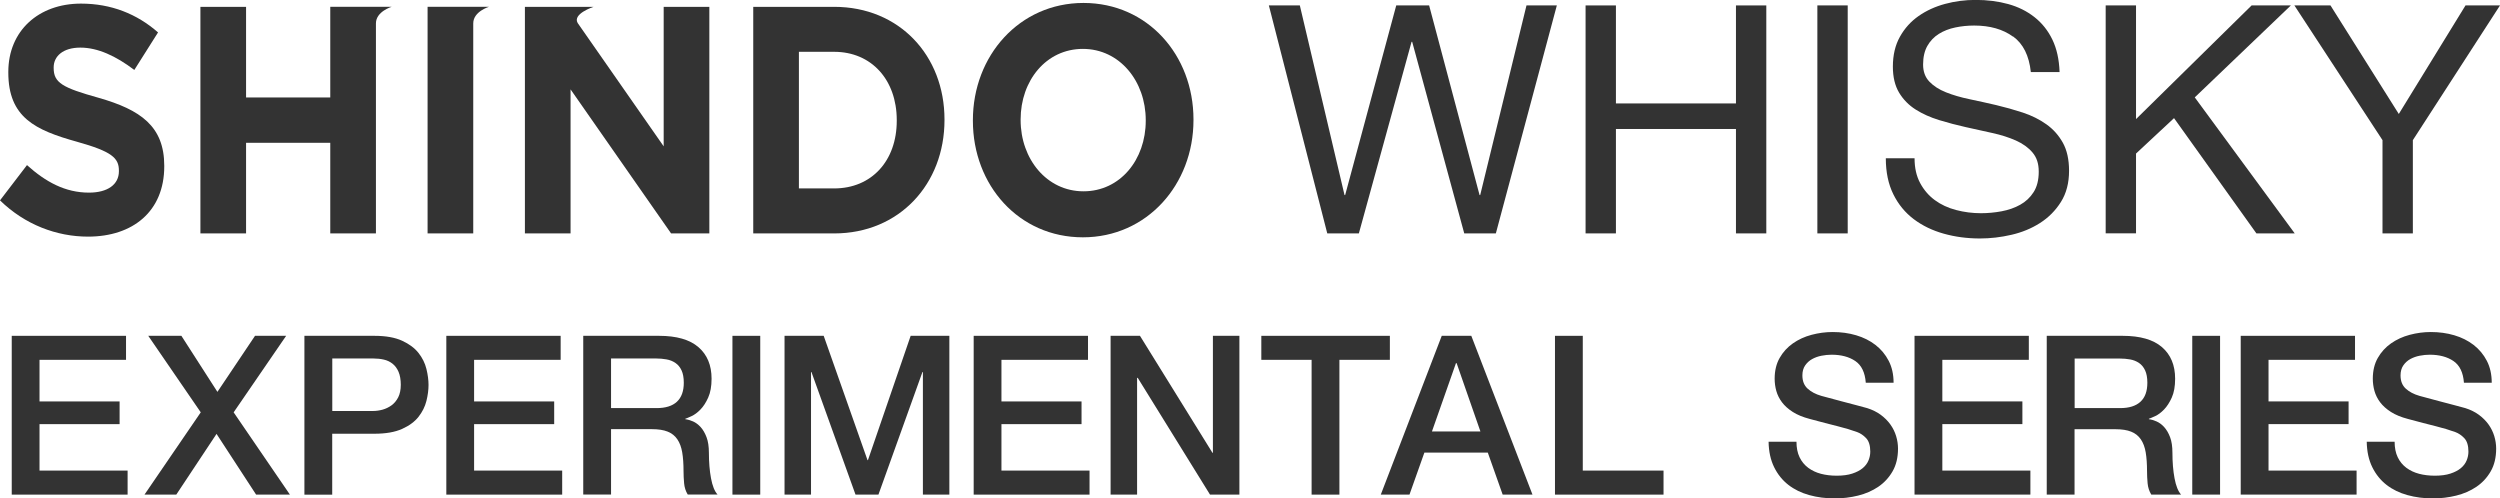
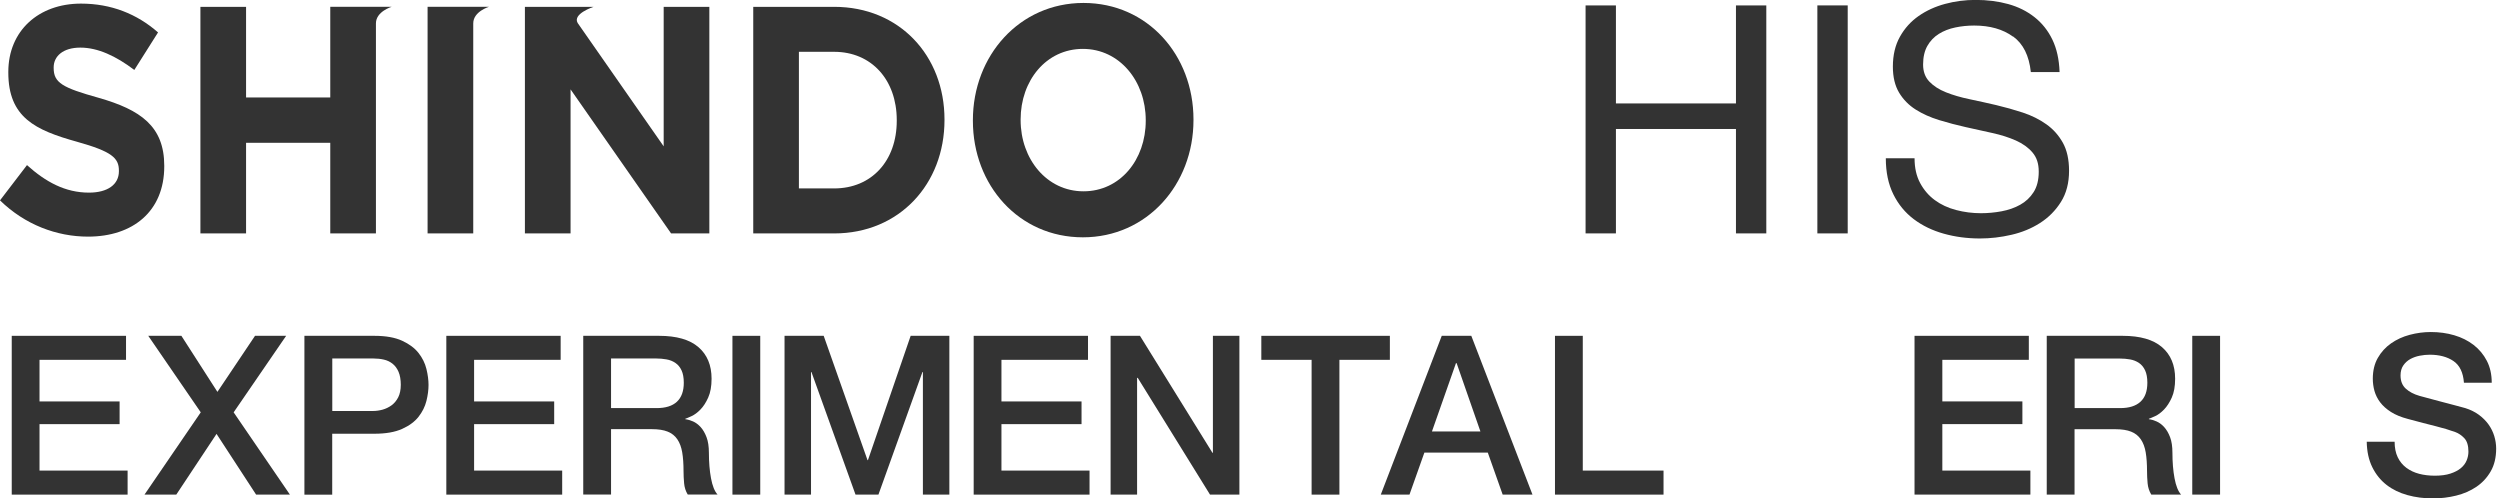
<svg xmlns="http://www.w3.org/2000/svg" viewBox="0 0 796.62 158.81">
  <defs>
    <style>
      .fill-logo {
        fill: #333;
      }
    </style>
  </defs>
  <g>
    <g>
      <path class="fill-logo" d="M240.02,2.18h25.79c20.79,0,35.15,15.57,35.15,35.89v.21c0,20.32-14.36,36.1-35.15,36.1h-25.79V2.18ZM265.81,60.04c11.9,0,19.94-8.77,19.94-21.56v-.21c0-12.79-8.03-21.76-19.94-21.76h-11.24s0,43.52,0,43.52h11.24Z" />
      <path class="fill-logo" d="M345.25.94c-20.41,0-35.24,16.81-35.24,37.34v.21c0,20.52,14.64,37.13,35.05,37.13s35.24-16.81,35.24-37.34v-.21c0-20.52-14.64-37.13-35.05-37.13M365.09,38.48c0,12.38-8.13,22.48-19.84,22.48-11.72,0-20.03-10.31-20.03-22.69v-.21c0-12.37,8.12-22.48,19.84-22.48s20.03,10.31,20.03,22.69v.21Z" />
      <path class="fill-logo" d="M105.24,2.18v28.88h-26.83V2.18s-14.55,0-14.55,0v72.2s14.55,0,14.55,0v-28.88h26.83v28.88s14.55,0,14.55,0V7.45c0-3.79,5.01-5.28,5.01-5.28h-19.57Z" />
      <path class="fill-logo" d="M0,63.85l8.6-11.24c5.95,5.36,12.19,8.77,19.75,8.77,5.95,0,9.54-2.58,9.54-6.81v-.21c0-4.02-2.27-6.09-13.32-9.18-13.32-3.71-21.92-7.74-21.92-22.07v-.2c0-13.1,9.64-21.76,23.15-21.76,9.64,0,17.86,3.3,24.56,9.18l-7.56,11.96c-5.86-4.44-11.62-7.12-17.2-7.12-5.57,0-8.5,2.79-8.5,6.29v.2c0,4.74,2.84,6.29,14.27,9.49,13.42,3.82,20.97,9.08,20.97,21.66v.21c0,14.33-10.01,22.38-24.28,22.38-10.02,0-20.12-3.81-28.06-11.55" />
      <path class="fill-logo" d="M136.25,2.18v72.2s14.55,0,14.55,0V7.45c0-3.79,5.01-5.28,5.01-5.28h-19.57Z" />
      <path class="fill-logo" d="M211.48,2.18v44.45s-27.4-39.29-27.4-39.29c-1.75-2.96,5.07-5.16,5.07-5.16h-21.89s0,72.2,0,72.2h14.55s0-45.9,0-45.9l32.03,45.9h12.19s0-72.2,0-72.2h-14.55Z" />
    </g>
    <g>
-       <path class="fill-logo" d="M466.58,74.37l-16.59-61.04h-.2l-16.79,61.04h-10.07L404.32,1.73h9.87l14.24,60.43h.2L444.91,1.73h10.48l16.07,60.43h.2l14.75-60.43h9.67l-19.43,72.64h-10.07Z" />
      <path class="fill-logo" d="M514.91,1.73v31.23h38.25V1.73h9.67v72.64h-9.67v-33.27h-38.25v33.27h-9.67V1.73h9.67Z" />
      <path class="fill-logo" d="M588.77,1.73v72.64h-9.67V1.73h9.67Z" />
      <path class="fill-logo" d="M641.42,11.65c-3.22-2.34-7.34-3.51-12.36-3.51-2.04,0-4.04.2-6,.61-1.97.41-3.71,1.09-5.24,2.04-1.52.95-2.75,2.22-3.66,3.82-.91,1.59-1.37,3.58-1.37,5.95,0,2.24.66,4.05,1.99,5.44s3.09,2.53,5.29,3.41c2.2.88,4.7,1.61,7.48,2.19,2.78.58,5.61,1.21,8.5,1.88,2.88.68,5.71,1.48,8.5,2.39,2.78.91,5.27,2.15,7.48,3.71s3.97,3.53,5.29,5.9c1.32,2.37,1.98,5.36,1.98,8.95,0,3.87-.86,7.17-2.59,9.92-1.73,2.75-3.95,4.98-6.66,6.71s-5.75,2.99-9.11,3.76c-3.36.78-6.7,1.17-10.02,1.17-4.07,0-7.92-.51-11.55-1.53-3.63-1.02-6.82-2.56-9.56-4.63s-4.92-4.71-6.51-7.94c-1.59-3.22-2.39-7.03-2.39-11.45h9.16c0,3.05.59,5.68,1.78,7.89s2.75,4.02,4.68,5.44c1.93,1.42,4.19,2.48,6.76,3.15,2.58.68,5.22,1.02,7.94,1.02,2.17,0,4.36-.2,6.56-.61,2.2-.41,4.19-1.1,5.95-2.09,1.76-.98,3.19-2.32,4.27-4.02,1.08-1.69,1.63-3.87,1.63-6.51s-.66-4.54-1.98-6.11c-1.32-1.56-3.09-2.83-5.29-3.82-2.21-.98-4.7-1.78-7.48-2.39-2.78-.61-5.61-1.24-8.49-1.88-2.88-.64-5.71-1.39-8.49-2.24-2.78-.85-5.28-1.97-7.48-3.36-2.2-1.39-3.97-3.19-5.29-5.39-1.32-2.2-1.98-4.97-1.98-8.29,0-3.66.74-6.83,2.24-9.51,1.49-2.68,3.48-4.88,5.95-6.61,2.48-1.73,5.29-3.02,8.45-3.87,3.15-.85,6.39-1.27,9.72-1.27,3.73,0,7.19.44,10.38,1.32s5.98,2.27,8.39,4.17c2.41,1.9,4.31,4.29,5.7,7.17,1.39,2.88,2.15,6.32,2.29,10.33h-9.16c-.55-5.22-2.43-9-5.65-11.34Z" />
-       <path class="fill-logo" d="M680.64,1.73v36.22L717.47,1.73h12.51l-30.62,29.3,31.85,43.34h-12.21l-26.25-36.73-12.11,11.29v25.43h-9.67V1.73h9.67Z" />
-       <path class="fill-logo" d="M768.85,74.37h-9.67v-29.71l-28.08-42.93h11.5l21.77,34.59,21.26-34.59h10.99l-27.77,42.93v29.71Z" />
    </g>
  </g>
  <g>
    <polygon class="fill-logo" points="47.24 107.01 57.8 107.01 69.28 124.87 81.26 107.01 91.18 107.01 74.45 131.39 92.38 157.61 81.61 157.61 69 138.26 56.17 157.61 46.04 157.61 63.97 131.39 47.24 107.01" />
    <path class="fill-logo" d="M97.01,107.01h22.32c3.59,0,6.52.52,8.79,1.56,2.27,1.04,4.01,2.34,5.24,3.9,1.23,1.56,2.07,3.26,2.52,5.1.45,1.85.67,3.54.67,5.11s-.22,3.25-.67,5.07c-.45,1.81-1.29,3.5-2.52,5.07-1.23,1.56-2.97,2.84-5.24,3.86-2.27,1.02-5.2,1.53-8.79,1.53h-13.47s0,19.41,0,19.41h-8.86v-50.6ZM105.87,130.96h12.97c.99,0,2.01-.14,3.05-.42,1.04-.29,1.99-.75,2.87-1.38.87-.63,1.58-1.49,2.13-2.55.54-1.07.82-2.4.82-4.01s-.24-3.02-.71-4.11c-.47-1.09-1.11-1.95-1.91-2.59-.81-.64-1.73-1.08-2.77-1.31-1.03-.24-2.15-.36-3.33-.36h-13.11s0,16.73,0,16.73Z" />
    <polygon class="fill-logo" points="142.22 107.01 178.65 107.01 178.65 114.66 151.07 114.66 151.07 127.92 176.59 127.92 176.59 135.15 151.07 135.15 151.07 149.95 179.14 149.95 179.14 157.61 142.22 157.61 142.22 107.01" />
    <path class="fill-logo" d="M185.85,107.01h24.17c5.57,0,9.75,1.2,12.54,3.61,2.79,2.41,4.18,5.76,4.18,10.06,0,2.41-.36,4.41-1.07,5.99-.7,1.58-1.53,2.86-2.48,3.83-.94.97-1.88,1.66-2.8,2.09-.92.43-1.6.71-2.02.85v.14c.75.09,1.57.33,2.45.7.87.38,1.68.99,2.44,1.81.75.83,1.38,1.91,1.88,3.23.5,1.32.75,2.97.75,4.96,0,2.97.22,5.68.67,8.11.45,2.43,1.14,4.17,2.09,5.2h-9.5c-.66-1.08-1.05-2.29-1.16-3.62-.12-1.32-.18-2.59-.18-3.83,0-2.31-.14-4.31-.42-5.98-.28-1.68-.8-3.07-1.56-4.18-.75-1.11-1.78-1.93-3.09-2.45-1.3-.52-2.96-.78-4.99-.78h-13.04s0,20.84,0,20.84h-8.86v-50.6ZM194.71,130.04h14.53c2.84,0,4.99-.67,6.45-2.02,1.46-1.35,2.2-3.37,2.2-6.06,0-1.61-.24-2.92-.71-3.93-.47-1.02-1.12-1.81-1.95-2.37-.82-.57-1.77-.95-2.84-1.14-1.06-.19-2.16-.29-3.29-.29h-14.39s0,15.81,0,15.81Z" />
    <rect class="fill-logo" x="233.39" y="107.01" width="8.86" height="50.6" />
    <polygon class="fill-logo" points="249.99 107.01 262.47 107.01 276.43 146.62 276.57 146.62 290.18 107.01 302.51 107.01 302.51 157.61 294.08 157.61 294.08 118.56 293.93 118.56 279.91 157.61 272.61 157.61 258.57 118.56 258.43 118.56 258.43 157.61 249.99 157.61 249.99 107.01" />
    <polygon class="fill-logo" points="401.92 107.01 442.88 107.01 442.88 114.66 426.8 114.66 426.8 157.61 417.94 157.61 417.94 114.66 401.92 114.66 401.92 107.01" />
    <path class="fill-logo" d="M459.41,107.01h9.42s19.49,50.59,19.49,50.59h-9.5s-4.74-13.39-4.74-13.39h-20.2s-4.75,13.39-4.75,13.39h-9.14s19.42-50.59,19.42-50.59ZM456.29,137.48h15.44s-7.58-21.76-7.58-21.76h-.21s-7.65,21.76-7.65,21.76Z" />
    <polygon class="fill-logo" points="495.49 107.01 504.35 107.01 504.35 149.95 530.08 149.95 530.08 157.61 495.49 157.61 495.49 107.01" />
    <polygon class="fill-logo" points="353.89 107.01 363.25 107.01 386.35 144.29 386.49 144.29 386.49 107.01 394.93 107.01 394.93 157.61 385.57 157.61 362.54 120.41 362.33 120.41 362.33 157.61 353.89 157.61 353.89 107.01" />
    <polygon class="fill-logo" points="310.26 107.01 346.69 107.01 346.69 114.66 319.11 114.66 319.11 127.92 344.63 127.92 344.63 135.15 319.11 135.15 319.11 149.95 347.18 149.95 347.18 157.61 310.26 157.61 310.26 107.01" />
    <polygon class="fill-logo" points="3.74 107.01 40.16 107.01 40.16 114.66 12.59 114.66 12.59 127.92 38.11 127.92 38.11 135.15 12.59 135.15 12.59 149.95 40.66 149.95 40.66 157.61 3.74 157.61 3.74 107.01" />
    <g>
-       <path class="fill-logo" d="M572.44,140.74c0,1.94.33,3.59.99,4.96.66,1.37,1.58,2.49,2.76,3.37,1.18.87,2.54,1.51,4.07,1.91,1.53.4,3.2.6,5,.6,1.94,0,3.59-.22,4.96-.67,1.37-.45,2.48-1.03,3.33-1.74s1.46-1.52,1.84-2.45c.38-.92.57-1.85.57-2.8,0-1.94-.44-3.37-1.31-4.29-.87-.92-1.83-1.57-2.87-1.95-1.8-.66-3.89-1.29-6.27-1.88-2.39-.59-5.33-1.36-8.82-2.3-2.17-.57-3.98-1.31-5.42-2.23s-2.59-1.95-3.44-3.08c-.85-1.13-1.45-2.34-1.81-3.61-.35-1.27-.53-2.57-.53-3.9,0-2.55.53-4.76,1.59-6.62,1.06-1.87,2.47-3.41,4.22-4.64,1.75-1.23,3.73-2.14,5.95-2.73,2.22-.59,4.46-.89,6.73-.89,2.64,0,5.14.34,7.47,1.03,2.34.69,4.39,1.71,6.16,3.08,1.77,1.37,3.18,3.06,4.22,5.07,1.04,2.01,1.56,4.33,1.56,6.98h-8.86c-.24-3.26-1.35-5.56-3.33-6.91-1.98-1.35-4.51-2.02-7.58-2.02-1.04,0-2.1.11-3.19.32-1.09.21-2.08.57-2.98,1.06-.9.49-1.64,1.17-2.23,2.02-.59.85-.89,1.91-.89,3.19,0,1.8.55,3.2,1.67,4.22,1.11,1.02,2.56,1.78,4.36,2.3.19.05.93.25,2.23.6,1.3.35,2.75.74,4.36,1.17,1.61.42,3.18.84,4.71,1.24,1.54.4,2.63.7,3.3.89,1.65.52,3.09,1.23,4.32,2.13,1.23.9,2.25,1.93,3.08,3.08s1.44,2.4,1.84,3.72c.4,1.32.6,2.65.6,3.97,0,2.83-.58,5.26-1.74,7.26-1.16,2.01-2.68,3.65-4.57,4.93-1.89,1.27-4.04,2.21-6.45,2.8-2.41.59-4.86.89-7.37.89-2.88,0-5.6-.35-8.15-1.06s-4.77-1.79-6.66-3.26-3.4-3.34-4.53-5.63c-1.13-2.29-1.72-5-1.77-8.11h8.86Z" />
      <path class="fill-logo" d="M610.06,107.01h36.42v7.65h-27.56v13.25h25.51v7.23h-25.51v14.81h28.06v7.65h-36.92v-50.59Z" />
      <path class="fill-logo" d="M652.22,107.01h24.16c5.57,0,9.75,1.2,12.54,3.61,2.79,2.41,4.18,5.76,4.18,10.06,0,2.41-.35,4.41-1.06,5.99-.71,1.58-1.54,2.86-2.48,3.83-.94.97-1.88,1.67-2.8,2.09s-1.59.71-2.02.85v.14c.75.09,1.57.33,2.44.71.87.38,1.69.98,2.44,1.81s1.38,1.9,1.88,3.22c.5,1.32.74,2.98.74,4.96,0,2.98.22,5.68.67,8.11.45,2.43,1.14,4.17,2.09,5.21h-9.5c-.66-1.09-1.05-2.29-1.17-3.61s-.18-2.6-.18-3.83c0-2.31-.14-4.31-.42-5.99s-.8-3.07-1.56-4.18c-.76-1.11-1.78-1.92-3.08-2.44-1.3-.52-2.96-.78-5-.78h-13.04v20.83h-8.86v-50.59ZM661.08,130.04h14.52c2.83,0,4.98-.67,6.45-2.02s2.2-3.37,2.2-6.06c0-1.61-.24-2.92-.71-3.93-.47-1.02-1.12-1.81-1.95-2.37-.83-.57-1.77-.94-2.83-1.13-1.06-.19-2.16-.28-3.3-.28h-14.38v15.8Z" />
      <path class="fill-logo" d="M698.56,107.01h8.86v50.59h-8.86v-50.59Z" />
-       <path class="fill-logo" d="M714,107.01h36.42v7.65h-27.56v13.25h25.51v7.23h-25.51v14.81h28.06v7.65h-36.92v-50.59Z" />
      <path class="fill-logo" d="M763.04,140.74c0,1.94.33,3.59.99,4.96.66,1.37,1.58,2.49,2.76,3.37,1.18.87,2.54,1.51,4.07,1.91,1.53.4,3.2.6,5,.6,1.94,0,3.59-.22,4.96-.67,1.37-.45,2.48-1.03,3.33-1.74s1.46-1.52,1.84-2.45c.38-.92.57-1.85.57-2.8,0-1.94-.44-3.37-1.31-4.29-.87-.92-1.83-1.57-2.87-1.95-1.8-.66-3.89-1.29-6.27-1.88-2.39-.59-5.33-1.36-8.82-2.3-2.17-.57-3.98-1.31-5.42-2.23s-2.59-1.95-3.44-3.08c-.85-1.13-1.45-2.34-1.81-3.61-.35-1.27-.53-2.57-.53-3.9,0-2.55.53-4.76,1.59-6.62,1.06-1.87,2.47-3.41,4.22-4.64,1.75-1.23,3.73-2.14,5.95-2.73,2.22-.59,4.46-.89,6.73-.89,2.64,0,5.14.34,7.47,1.03,2.34.69,4.39,1.71,6.16,3.08,1.77,1.37,3.18,3.06,4.22,5.07,1.04,2.01,1.56,4.33,1.56,6.98h-8.86c-.24-3.26-1.35-5.56-3.33-6.91-1.98-1.35-4.51-2.02-7.58-2.02-1.04,0-2.1.11-3.19.32-1.09.21-2.08.57-2.98,1.06-.9.49-1.64,1.17-2.23,2.02-.59.85-.89,1.91-.89,3.19,0,1.8.55,3.2,1.67,4.22,1.11,1.02,2.56,1.78,4.36,2.3.19.05.93.25,2.23.6,1.3.35,2.75.74,4.36,1.17,1.61.42,3.18.84,4.71,1.24,1.54.4,2.63.7,3.3.89,1.65.52,3.09,1.23,4.32,2.13,1.23.9,2.25,1.93,3.08,3.08s1.44,2.4,1.84,3.72c.4,1.32.6,2.65.6,3.97,0,2.83-.58,5.26-1.74,7.26-1.16,2.01-2.68,3.65-4.57,4.93-1.89,1.27-4.04,2.21-6.45,2.8-2.41.59-4.86.89-7.37.89-2.88,0-5.6-.35-8.15-1.06s-4.77-1.79-6.66-3.26-3.4-3.34-4.53-5.63c-1.13-2.29-1.72-5-1.77-8.11h8.86Z" />
    </g>
  </g>
</svg>